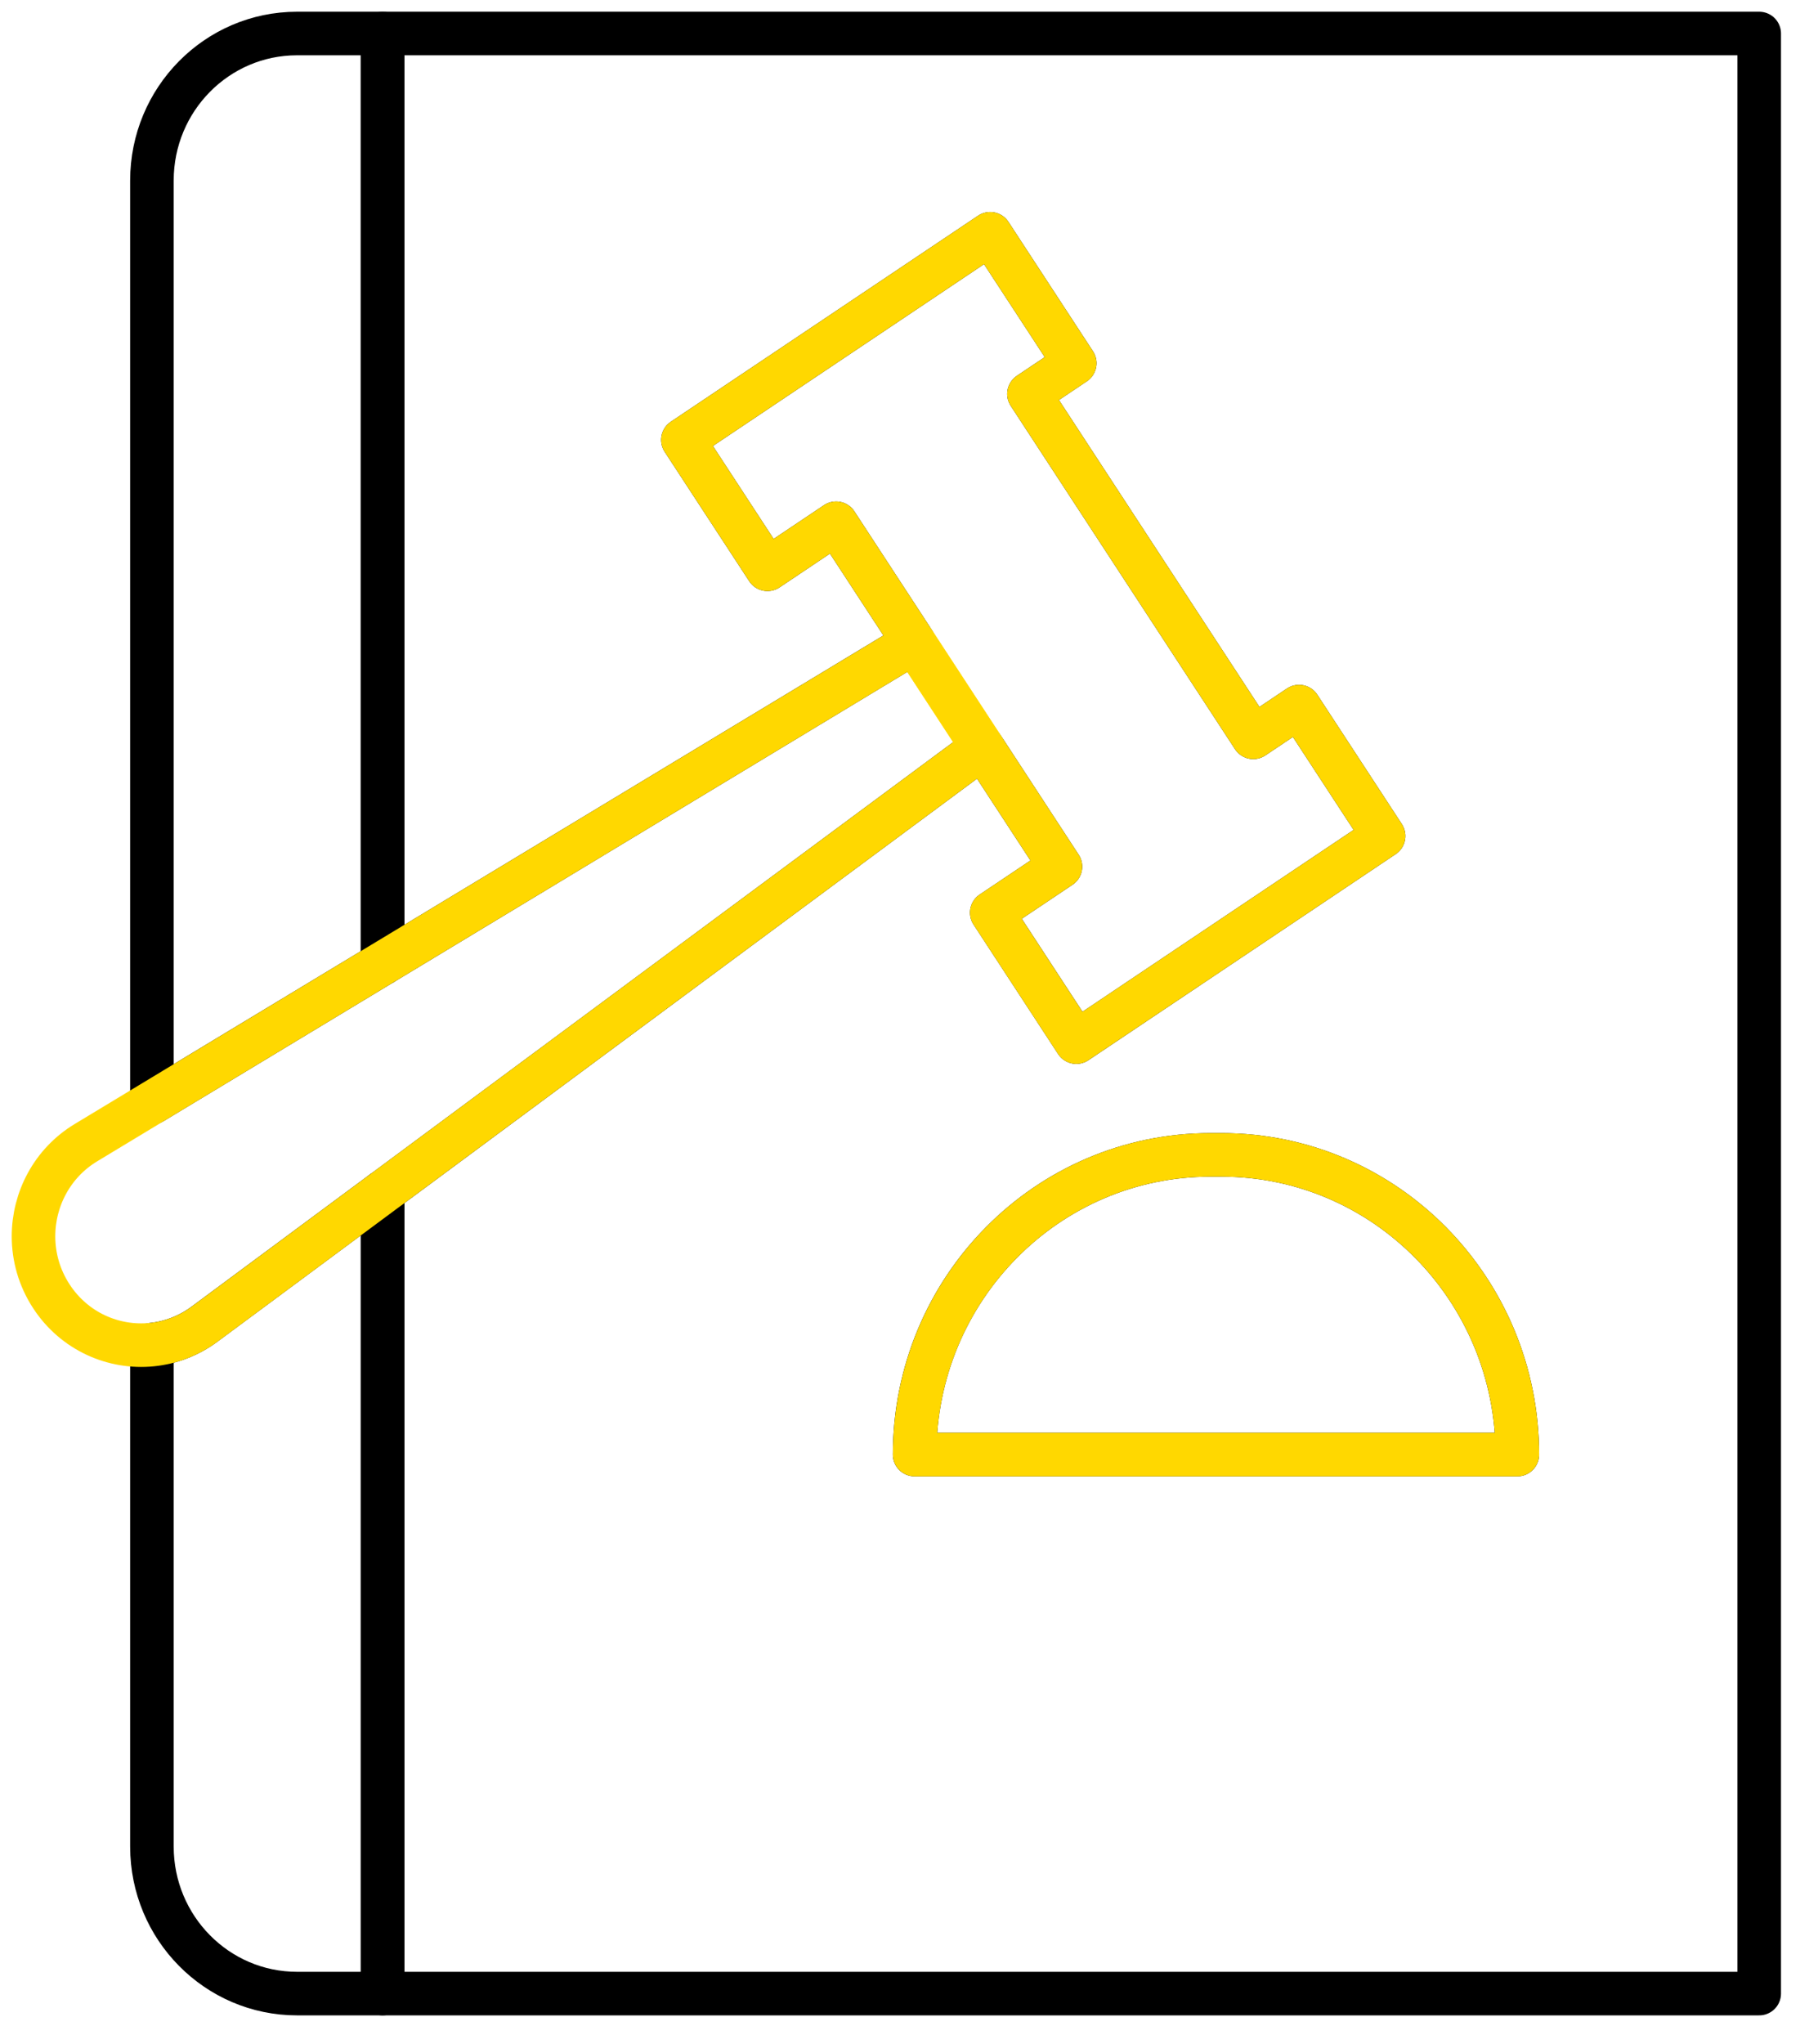
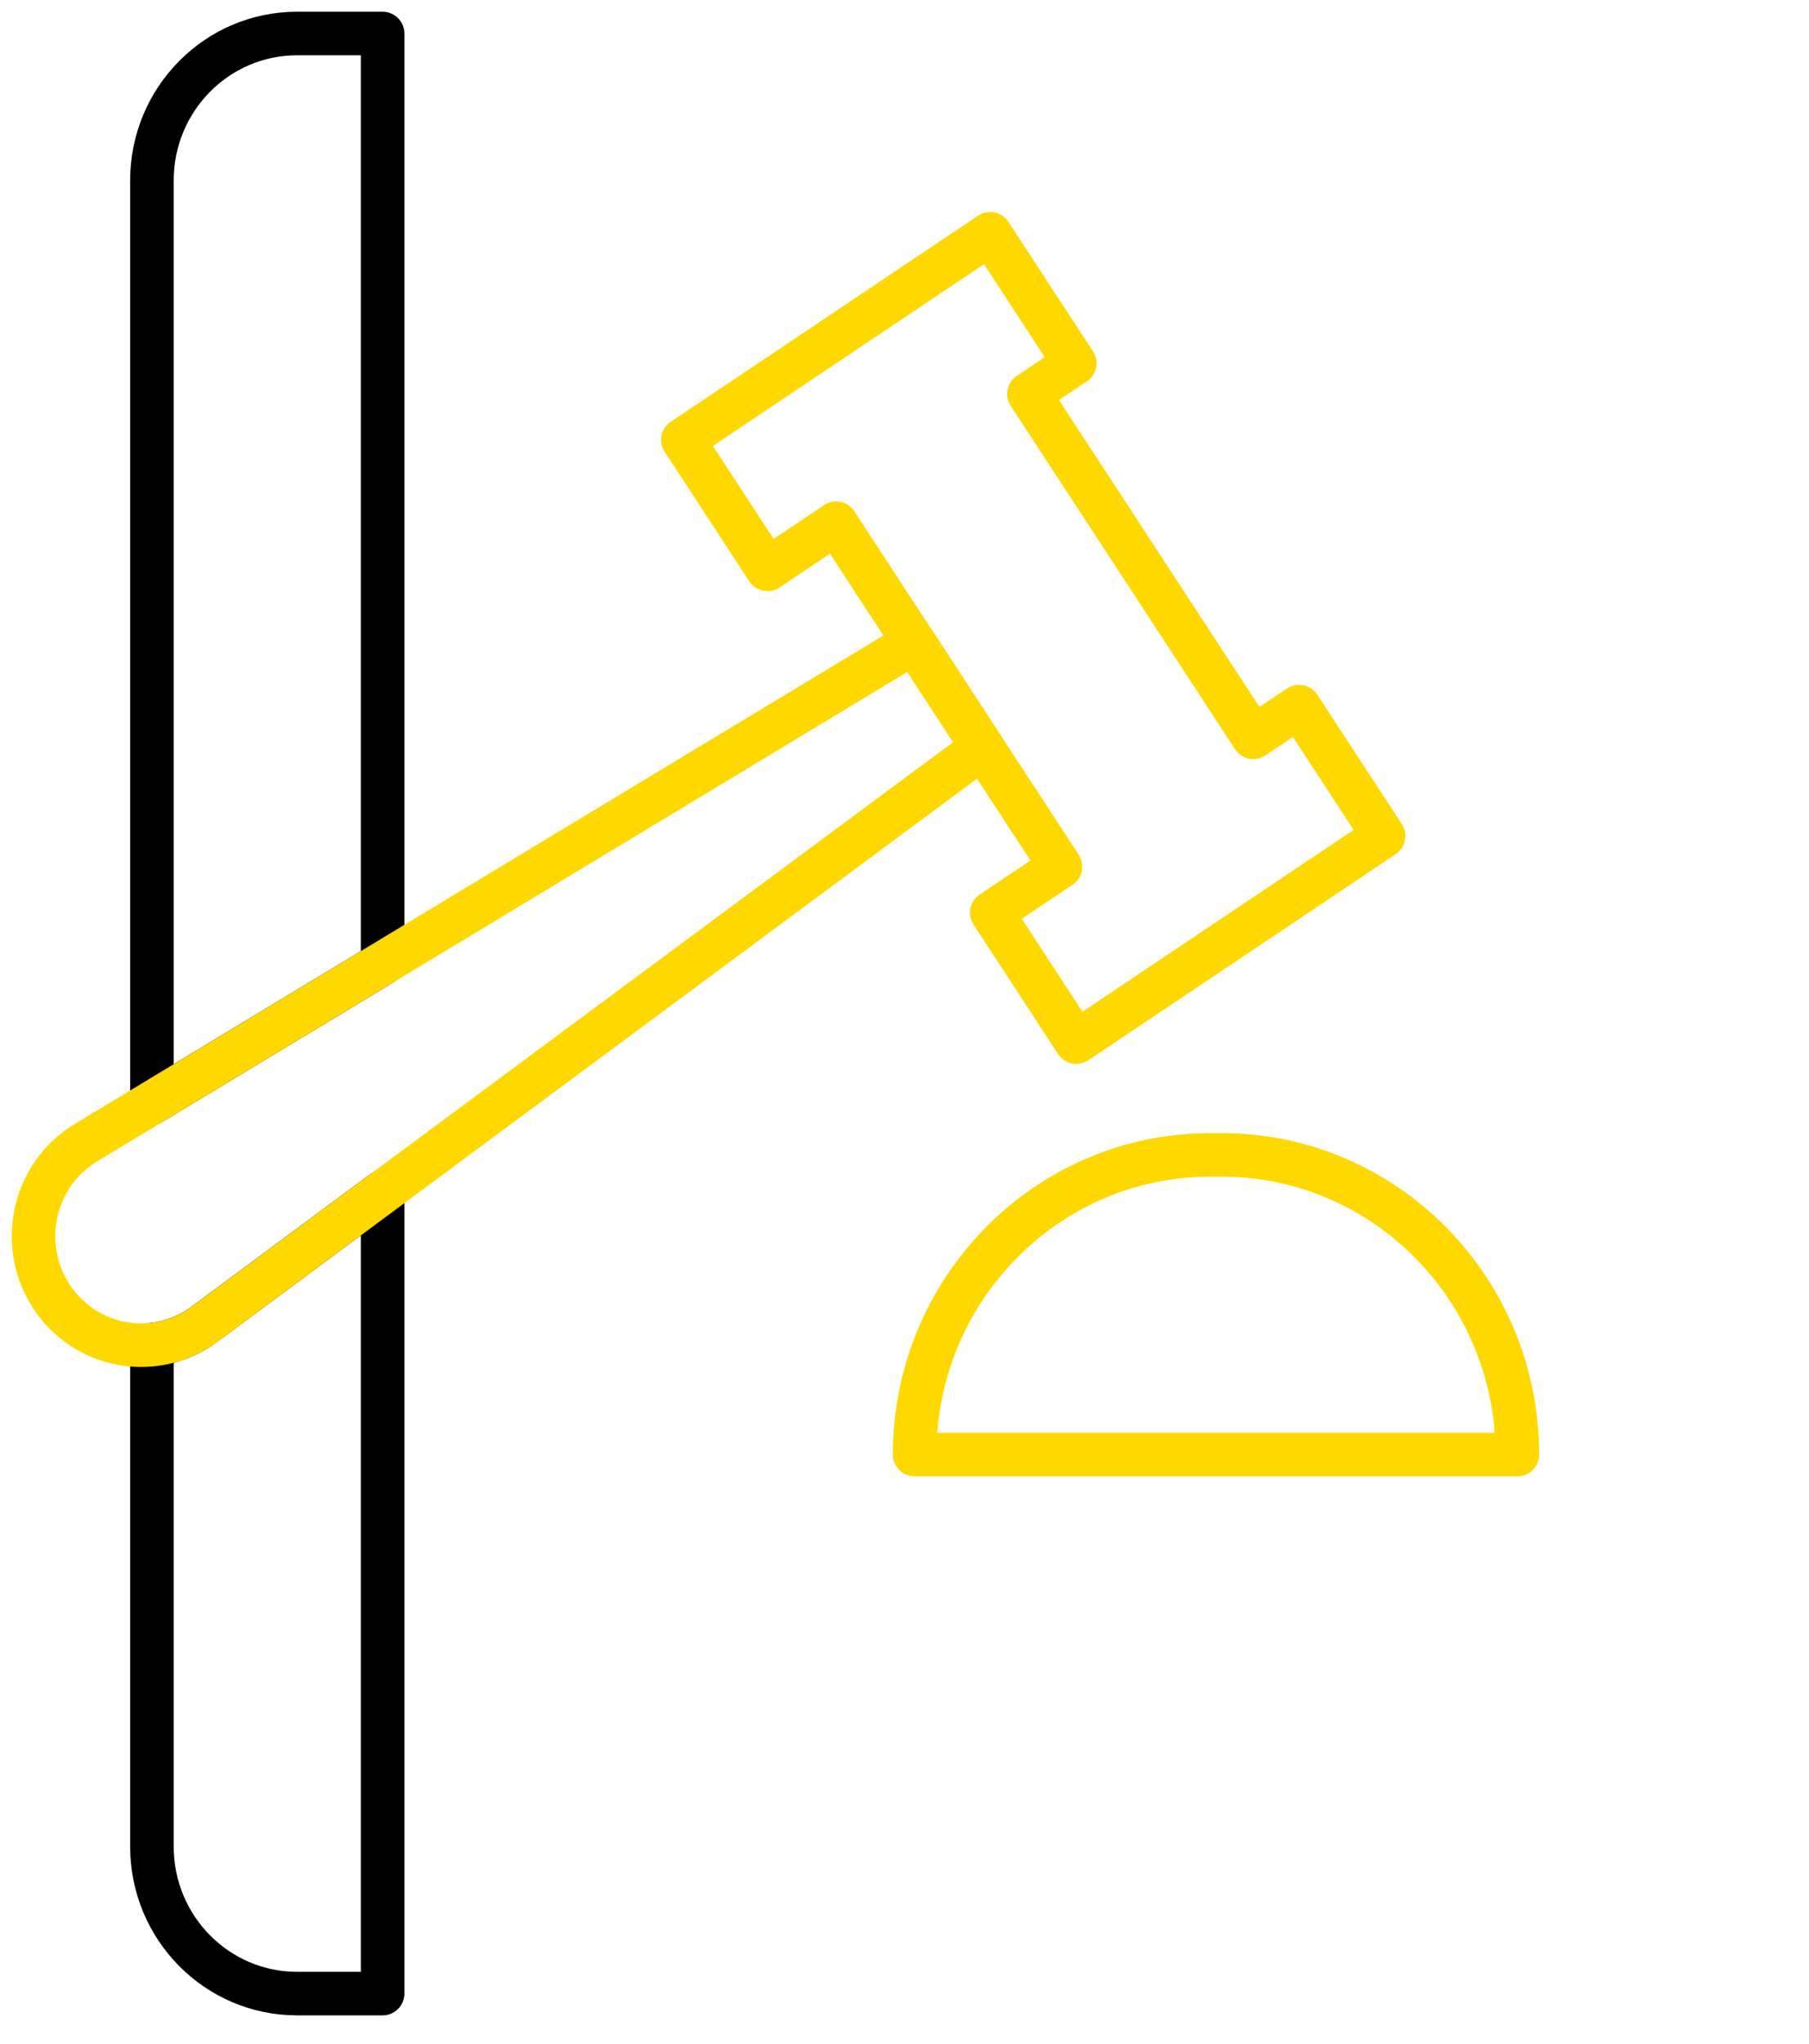
<svg xmlns="http://www.w3.org/2000/svg" width="54" height="61" viewBox="0 0 54 61" fill="none">
-   <path d="M11.421 1V28.751L27.283 19.172L24.959 15.615L22.909 16.989L20.385 13.127L29.558 6.977L32.082 10.839L30.715 11.756L37.411 22.003L38.778 21.087L41.302 24.949L32.129 31.099L29.605 27.236L31.655 25.862L29.331 22.305L11.422 35.577V59.494H52.514V1H11.421ZM27.302 43.408C27.302 40.938 28.29 38.702 29.889 37.084C31.486 35.466 33.694 34.465 36.132 34.465H36.465C41.341 34.465 45.294 38.469 45.294 43.408H27.302Z" stroke="black" stroke-width="1.3" stroke-linecap="round" stroke-linejoin="round" />
  <path d="M11.421 35.577V59.494H8.867C6.475 59.494 4.535 57.529 4.535 55.107V40.127C5.084 40.07 5.627 39.87 6.106 39.515L11.421 35.576V35.577Z" stroke="black" stroke-width="1.3" stroke-linecap="round" stroke-linejoin="round" />
  <path d="M11.421 1V28.751L4.535 32.909V5.387C4.535 2.964 6.475 1 8.867 1H11.421Z" stroke="black" stroke-width="1.3" stroke-linecap="round" stroke-linejoin="round" />
  <path d="M45.294 43.408H27.303C27.303 40.939 28.291 38.703 29.889 37.085C31.486 35.466 33.694 34.465 36.132 34.465H36.465C41.341 34.465 45.294 38.469 45.294 43.408Z" stroke="#FFD800" stroke-width="1.3" stroke-linecap="round" stroke-linejoin="round" />
  <path d="M41.302 24.949L32.128 31.099L29.604 27.236L31.655 25.862L29.331 22.305L27.283 19.172L24.959 15.615L22.909 16.989L20.385 13.127L29.558 6.977L32.082 10.84L30.715 11.756L37.411 22.003L38.778 21.087L41.302 24.949Z" stroke="#FFD800" stroke-width="1.3" stroke-linecap="round" stroke-linejoin="round" />
  <path d="M29.331 22.305L11.421 35.577L6.107 39.516C5.627 39.871 5.085 40.071 4.536 40.127C3.391 40.244 2.217 39.733 1.534 38.686C1.172 38.133 1 37.51 1 36.895C1 35.79 1.556 34.709 2.567 34.099L4.536 32.91L11.421 28.751L27.284 19.172L29.331 22.305L29.331 22.305Z" stroke="#FFD800" stroke-width="1.3" stroke-linecap="round" stroke-linejoin="round" />
</svg>